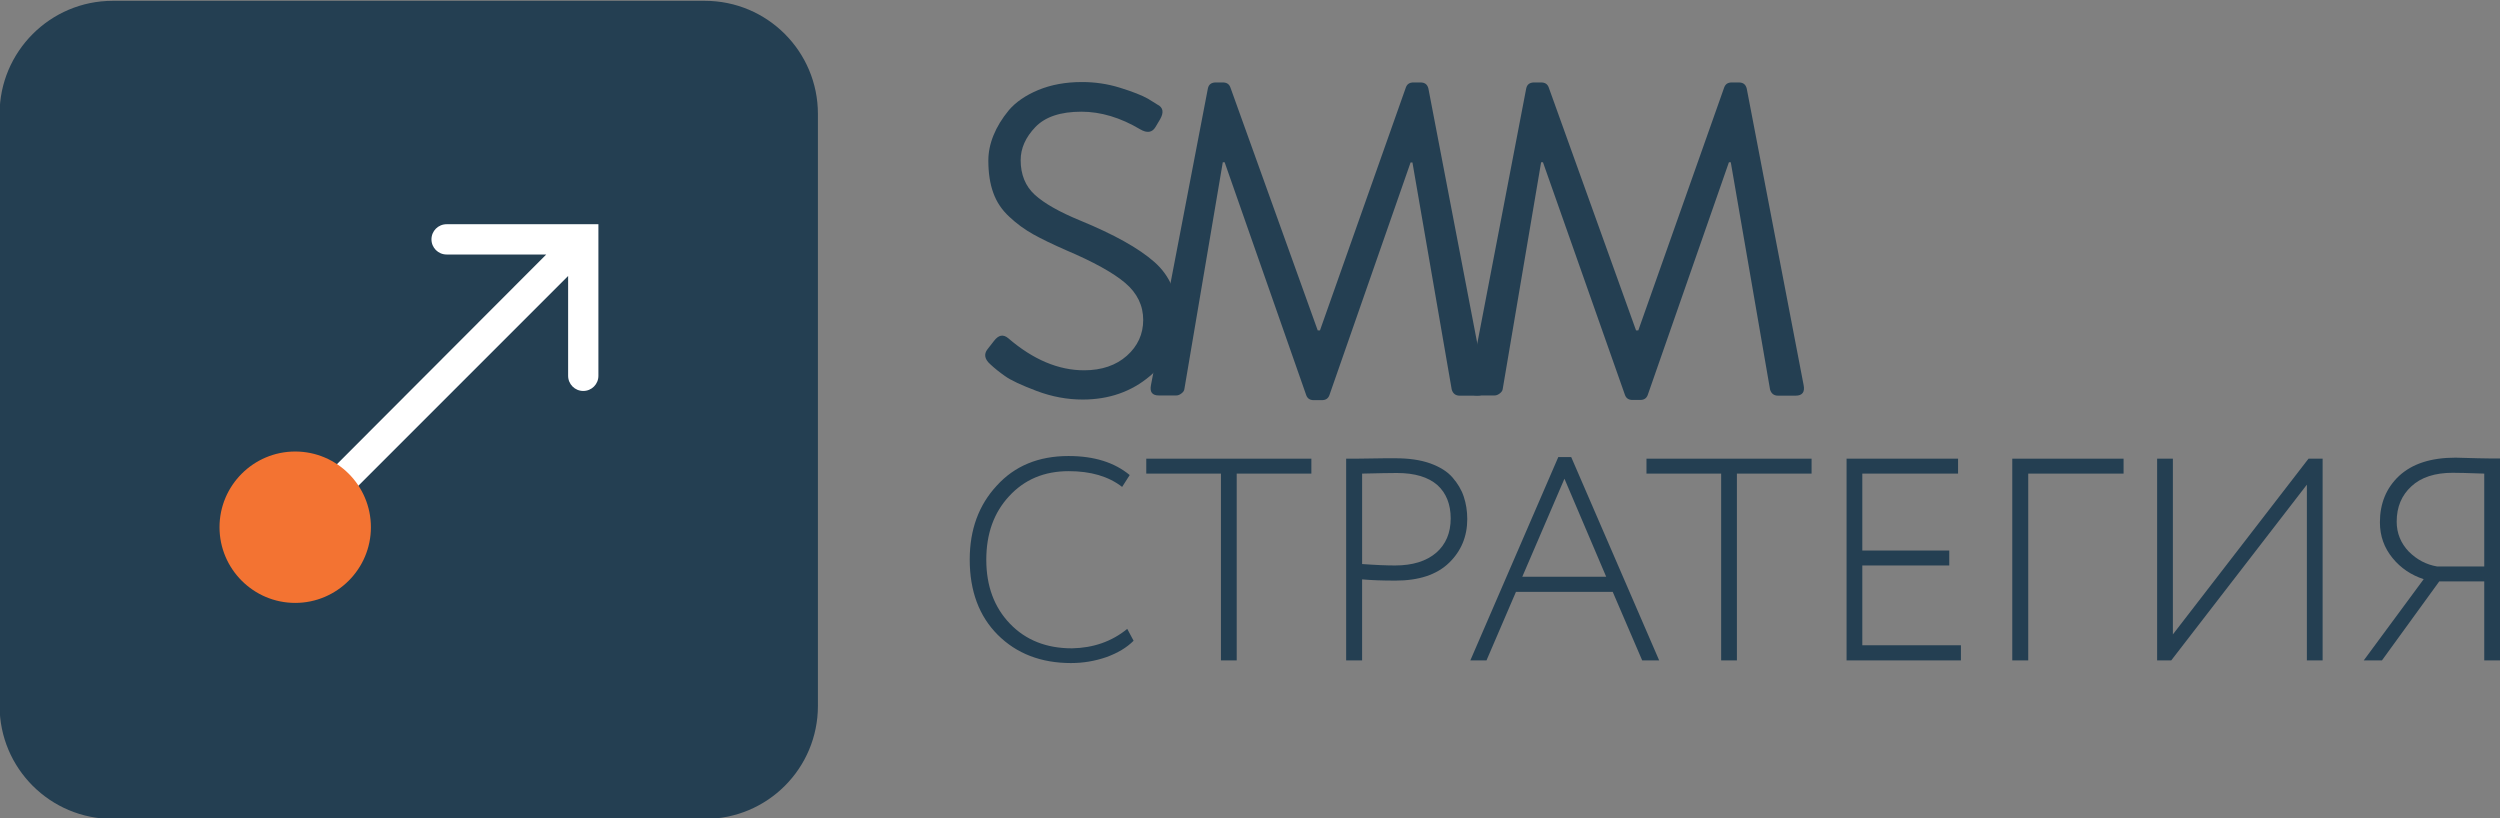
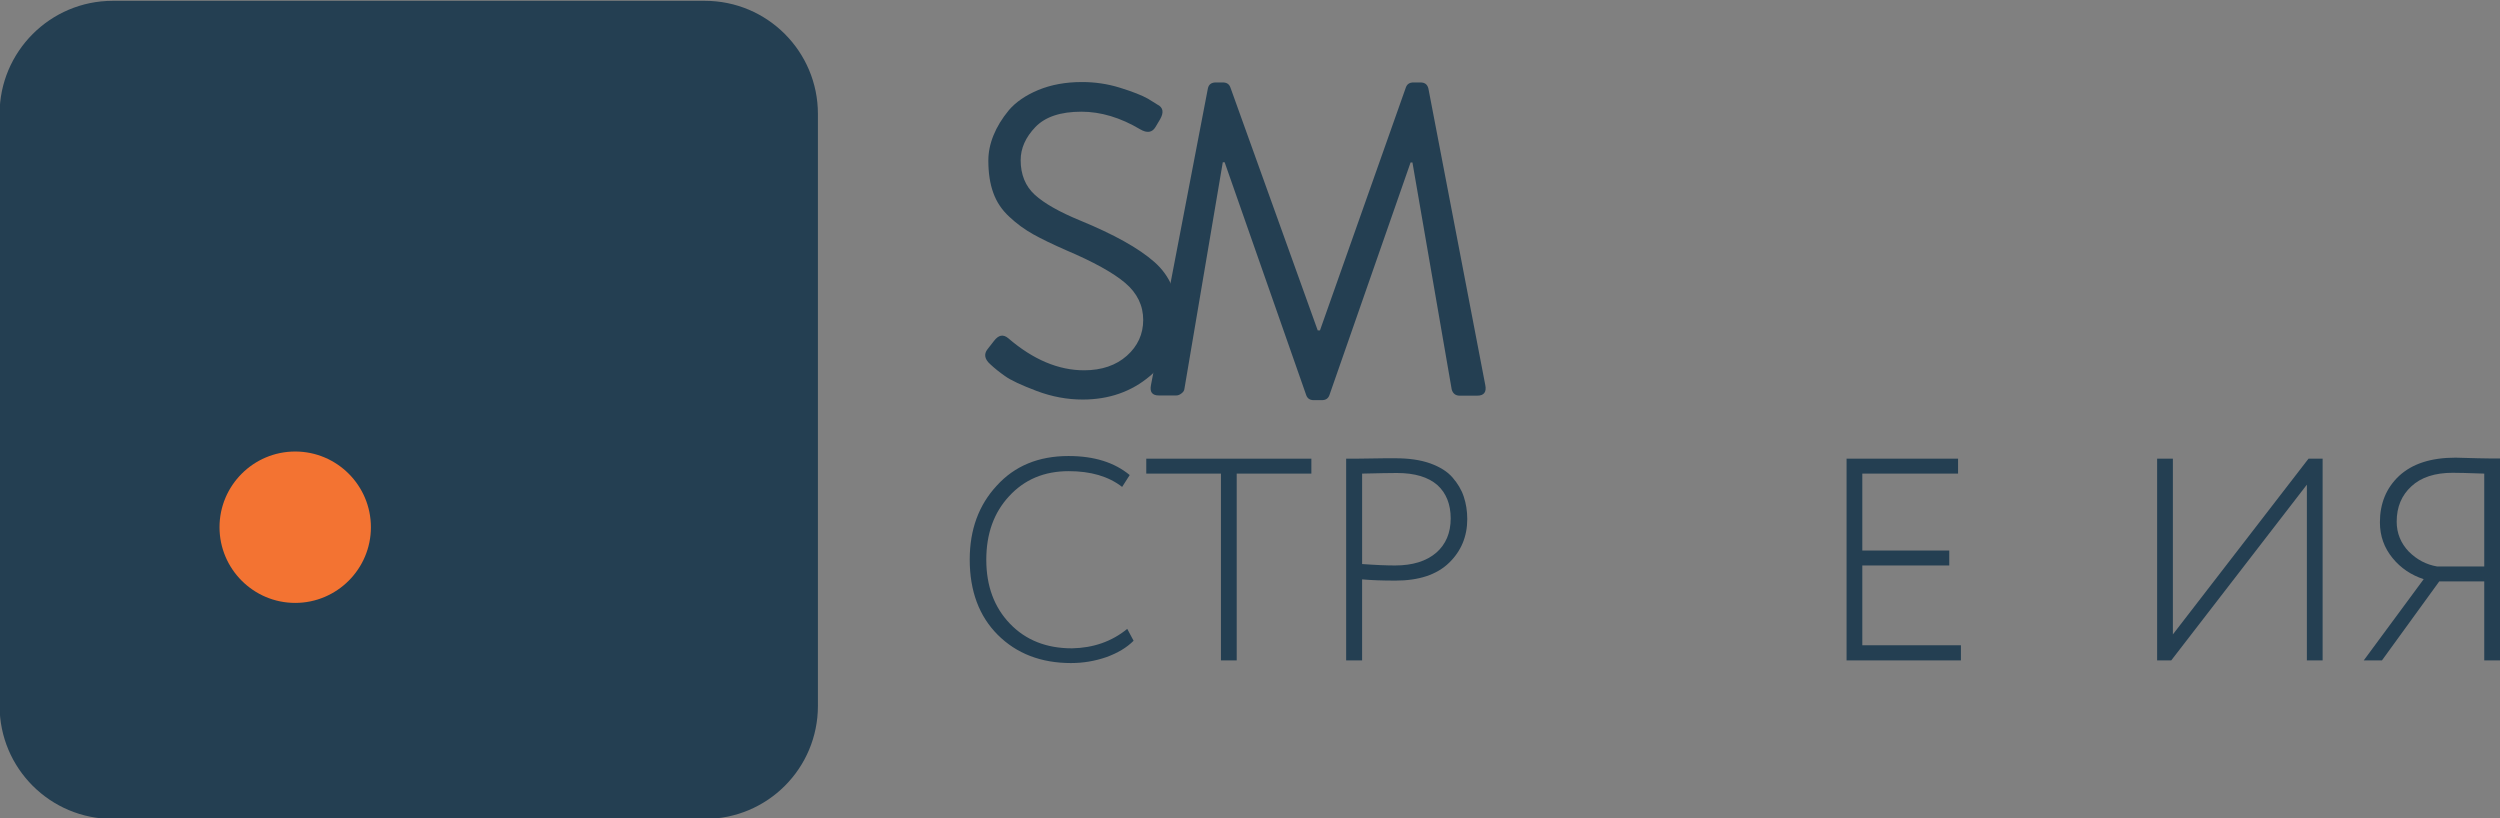
<svg xmlns="http://www.w3.org/2000/svg" version="1.1" id="Layer_1" x="0px" y="0px" width="1222px" height="400px" viewBox="0 0 1222 400" enable-background="new 0 0 1222 400" xml:space="preserve">
  <rect x="0" y="0" width="1222" height="400" fill="#808080" stroke="none" />
  <g>
    <g>
      <path fill="#243F52" d="M344.5,400.3H55.1c-30.5,0-55.3-24.7-55.3-55.3V55.7c0-30.5,24.8-55.3,55.3-55.3h289.4    c30.6,0,55.3,24.8,55.3,55.3V345C399.8,375.6,375.1,400.3,344.5,400.3L344.5,400.3z M344.5,400.3" />
-       <path fill="#FFFFFF" d="M218.3,109.6c-4.1,0-7.4,3.3-7.4,7.4c0,4.1,3.3,7.4,7.4,7.4h48.7L160,231.6l10.5,10.5l107.2-107.2v48.8    c0,4.1,3.3,7.4,7.4,7.4c4.1,0,7.4-3.3,7.4-7.4v-74.1H218.3z M218.3,109.6" />
      <path fill="#F37332" d="M144.3,220.7c-20.4,0-37,16.6-37,37c0,20.4,16.6,37,37,37c20.4,0,37-16.6,37-37    C181.3,237.3,164.7,220.7,144.3,220.7L144.3,220.7z M144.3,220.7" />
    </g>
    <g>
      <path fill="#243F52" d="M551,307.4l3.1,5.8c-3.4,3.4-7.8,6-13.3,8c-5.5,1.9-11.2,2.9-17.3,2.9c-14.6,0-26.6-4.6-35.8-13.8    c-9.1-9.1-13.7-21.4-13.7-36.8c0-14.6,4.4-26.6,13.2-36.1c8.8-9.7,20.5-14.5,35.1-14.5c12.5,0,22.4,3.1,29.9,9.3l-3.7,5.8    c-6.7-5.2-15.4-7.7-26.1-7.7c-12,0-21.7,4.1-29.2,12.3c-7.4,8-11.1,18.3-11.1,31c0,12.9,3.9,23.3,11.6,31.3c7.7,8,17.8,12,30.3,12    C534.4,316.7,543.4,313.6,551,307.4z" />
      <path fill="#243F52" d="M596.8,231.5h-36.5v-7.3H641v7.3h-36.5v91.3h-7.7V231.5z" />
      <path fill="#243F52" d="M665.8,283.2v39.6H658v-98.6c3.8,0,7.8,0,12-0.1c4.1-0.1,8.2-0.1,12.1-0.1c6.6,0,12.2,0.8,17,2.5    c4.7,1.7,8.4,4,10.9,6.9c2.5,2.9,4.4,6,5.5,9.4c1.1,3.3,1.7,7,1.7,10.9c0,8.5-3,15.7-8.9,21.4c-6,5.8-14.7,8.7-26.2,8.7    C675.6,283.8,670.2,283.6,665.8,283.2z M682.8,231.2c-3.1,0-8.8,0.1-17,0.3v44.2c6.8,0.5,12.1,0.7,16.1,0.7    c8.6,0,15.3-2.1,20.1-6.2c4.7-4.1,7.1-9.7,7.1-16.8c0-6.9-2.2-12.4-6.5-16.3C698.1,233.2,691.6,231.2,682.8,231.2z" />
-       <path fill="#243F52" d="M726.6,322.8h-7.9l43-99.4h6.3l43,99.4h-8.3l-14.4-33.5H741L726.6,322.8z M785.1,281.9l-20.4-47.9    l-20.6,47.9H785.1z" />
-       <path fill="#243F52" d="M841.3,231.5h-36.5v-7.3h80.7v7.3H849v91.3h-7.7V231.5z" />
      <path fill="#243F52" d="M958.5,322.8h-55.9v-98.6h54.5v7.3h-46.8v37.6h42.5v7.3h-42.5v39h48.2V322.8z" />
-       <path fill="#243F52" d="M991.3,322.8h-7.7v-98.6h54.4v7.3h-46.6V322.8z" />
      <path fill="#243F52" d="M1127.6,236.9l-66.3,85.9h-6.9v-98.6h7.7v85.9l66.3-85.9h6.9v98.6h-7.7V236.9z" />
      <path fill="#243F52" d="M1222,322.8h-7.7v-38.6h-22l-28,38.6h-8.9l29.3-39.7c-6.1-2-11.2-5.4-15.2-10.3c-4.1-5-6.2-10.8-6.2-17.5    c0-9.2,3.1-16.8,9.4-22.7c6.4-5.9,15.5-8.9,27.5-8.9c0.6,0,4.3,0.1,11.3,0.3c3.5,0.1,7,0.1,10.6,0.1V322.8z M1191.3,276.9h23    v-45.4c-7.9-0.3-13.1-0.4-15.5-0.4c-8.6,0-15.4,2.2-20.1,6.6c-4.8,4.4-7.2,10.1-7.2,17.3c0,5.6,2,10.5,5.9,14.6    C1181.4,273.6,1186,276,1191.3,276.9z" />
    </g>
    <g>
      <path fill="#243F52" d="M562.6,188.2l27.8-144.9c0.4-2,1.7-3,3.9-3h3.4c1.9,0,3.1,0.8,3.7,2.4l42.7,118.8h1.1l42-118.8    c0.6-1.6,1.8-2.4,3.7-2.4h3.4c2.2,0,3.4,1,3.9,3L726,188.2c0.7,3.4-0.6,5.2-3.9,5.2h-8.6c-2,0-3.3-1-3.9-3l-19.2-111h-0.9    l-39.7,113.8c-0.6,1.6-1.8,2.4-3.7,2.4h-3.9c-1.9,0-3.1-0.8-3.7-2.4L598.6,79.3h-0.9l-18.8,111c-0.1,0.7-0.6,1.4-1.4,2    c-0.8,0.6-1.6,1-2.5,1h-8.6C563.2,193.3,561.9,191.6,562.6,188.2z" />
    </g>
    <g>
-       <path fill="#243F52" d="M718.2,188.2L746,43.3c0.4-2,1.7-3,3.9-3h3.4c1.9,0,3.1,0.8,3.7,2.4l42.7,118.8h1.1l42-118.8    c0.6-1.6,1.8-2.4,3.7-2.4h3.4c2.2,0,3.4,1,3.9,3l27.8,144.9c0.7,3.4-0.6,5.2-3.9,5.2h-8.6c-2,0-3.3-1-3.9-3L846,79.3h-0.9    l-39.7,113.8c-0.6,1.6-1.8,2.4-3.7,2.4H798c-1.9,0-3.1-0.8-3.7-2.4L754.2,79.3h-0.9l-18.8,111c-0.1,0.7-0.6,1.4-1.4,2    c-0.8,0.6-1.6,1-2.5,1h-8.6C718.8,193.3,717.5,191.6,718.2,188.2z" />
-     </g>
+       </g>
    <g>
      <path fill="#243F52" d="M484,178c-2.7-2.4-3.2-4.9-1.3-7.3l3.2-4.1c2.2-2.9,4.5-3.3,6.9-1.3c12.2,10.5,24.6,15.7,37.1,15.7    c8.6,0,15.6-2.4,20.9-7.1c5.3-4.7,8-10.6,8-17.5c0-7-2.9-13.1-8.8-18.1s-15.5-10.3-28.9-16c-6.6-2.9-12-5.5-16.1-7.8    c-4.1-2.3-8-5.1-11.6-8.5c-3.7-3.4-6.3-7.3-7.9-11.8c-1.6-4.4-2.4-9.7-2.4-15.7c0-4,0.8-8.1,2.5-12.3c1.7-4.2,4.2-8.3,7.5-12.3    c3.4-4,8.2-7.3,14.4-9.9c6.3-2.6,13.4-3.9,21.4-3.9c6.3,0,12.5,0.9,18.6,2.8c6.1,1.9,10.7,3.7,13.7,5.4l4.5,2.8    c2.9,1.4,3.3,3.9,1.3,7.3l-2.2,3.7c-1.6,2.7-4.1,3.1-7.5,1.1c-9.6-5.7-19.2-8.6-28.7-8.6c-10.2,0-17.7,2.5-22.5,7.5    c-4.8,5-7.2,10.4-7.2,16.2c0,7,2.3,12.7,6.9,16.9c4.6,4.2,12,8.4,22.2,12.6c16.5,6.8,28.6,13.5,36.3,20.3    c7.7,6.8,11.5,16,11.5,27.6c0,11.1-4.6,20.4-13.7,28.1c-9.1,7.7-20.1,11.5-32.9,11.5c-7.6,0-15.1-1.4-22.5-4.2    c-7.4-2.8-12.6-5.2-15.5-7.3C488.5,181.9,486,179.9,484,178z" />
    </g>
  </g>
</svg>